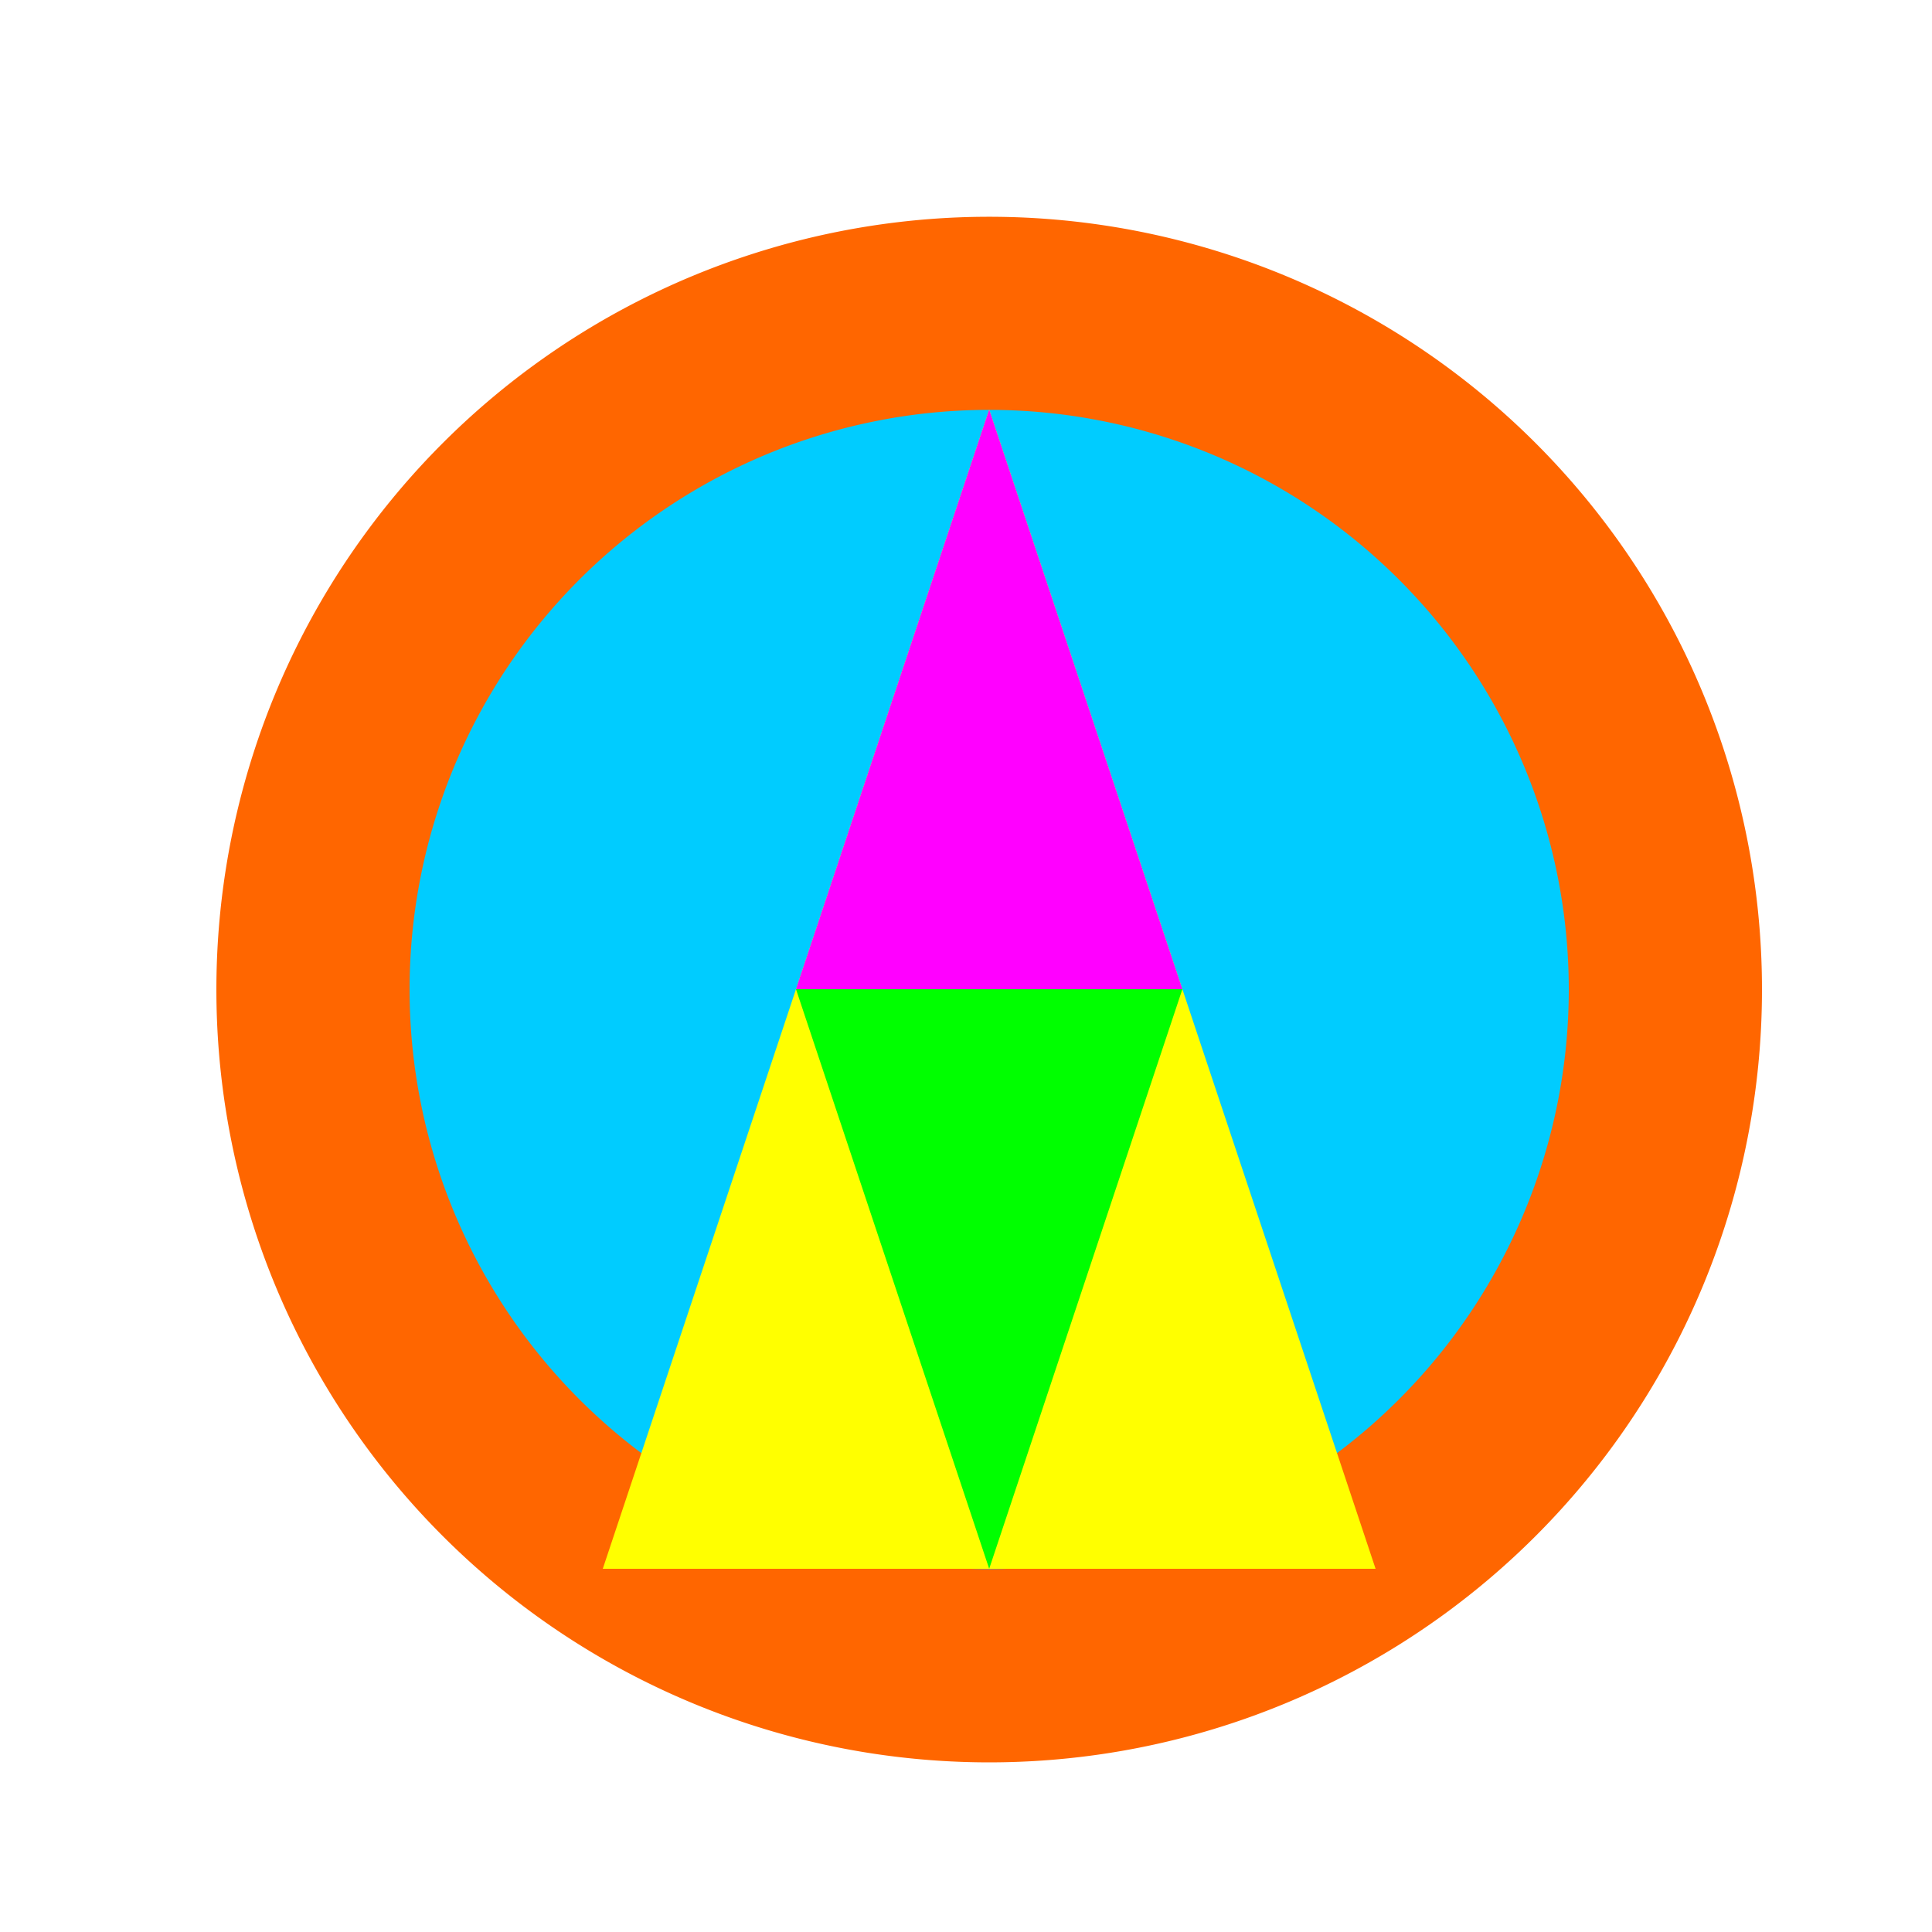
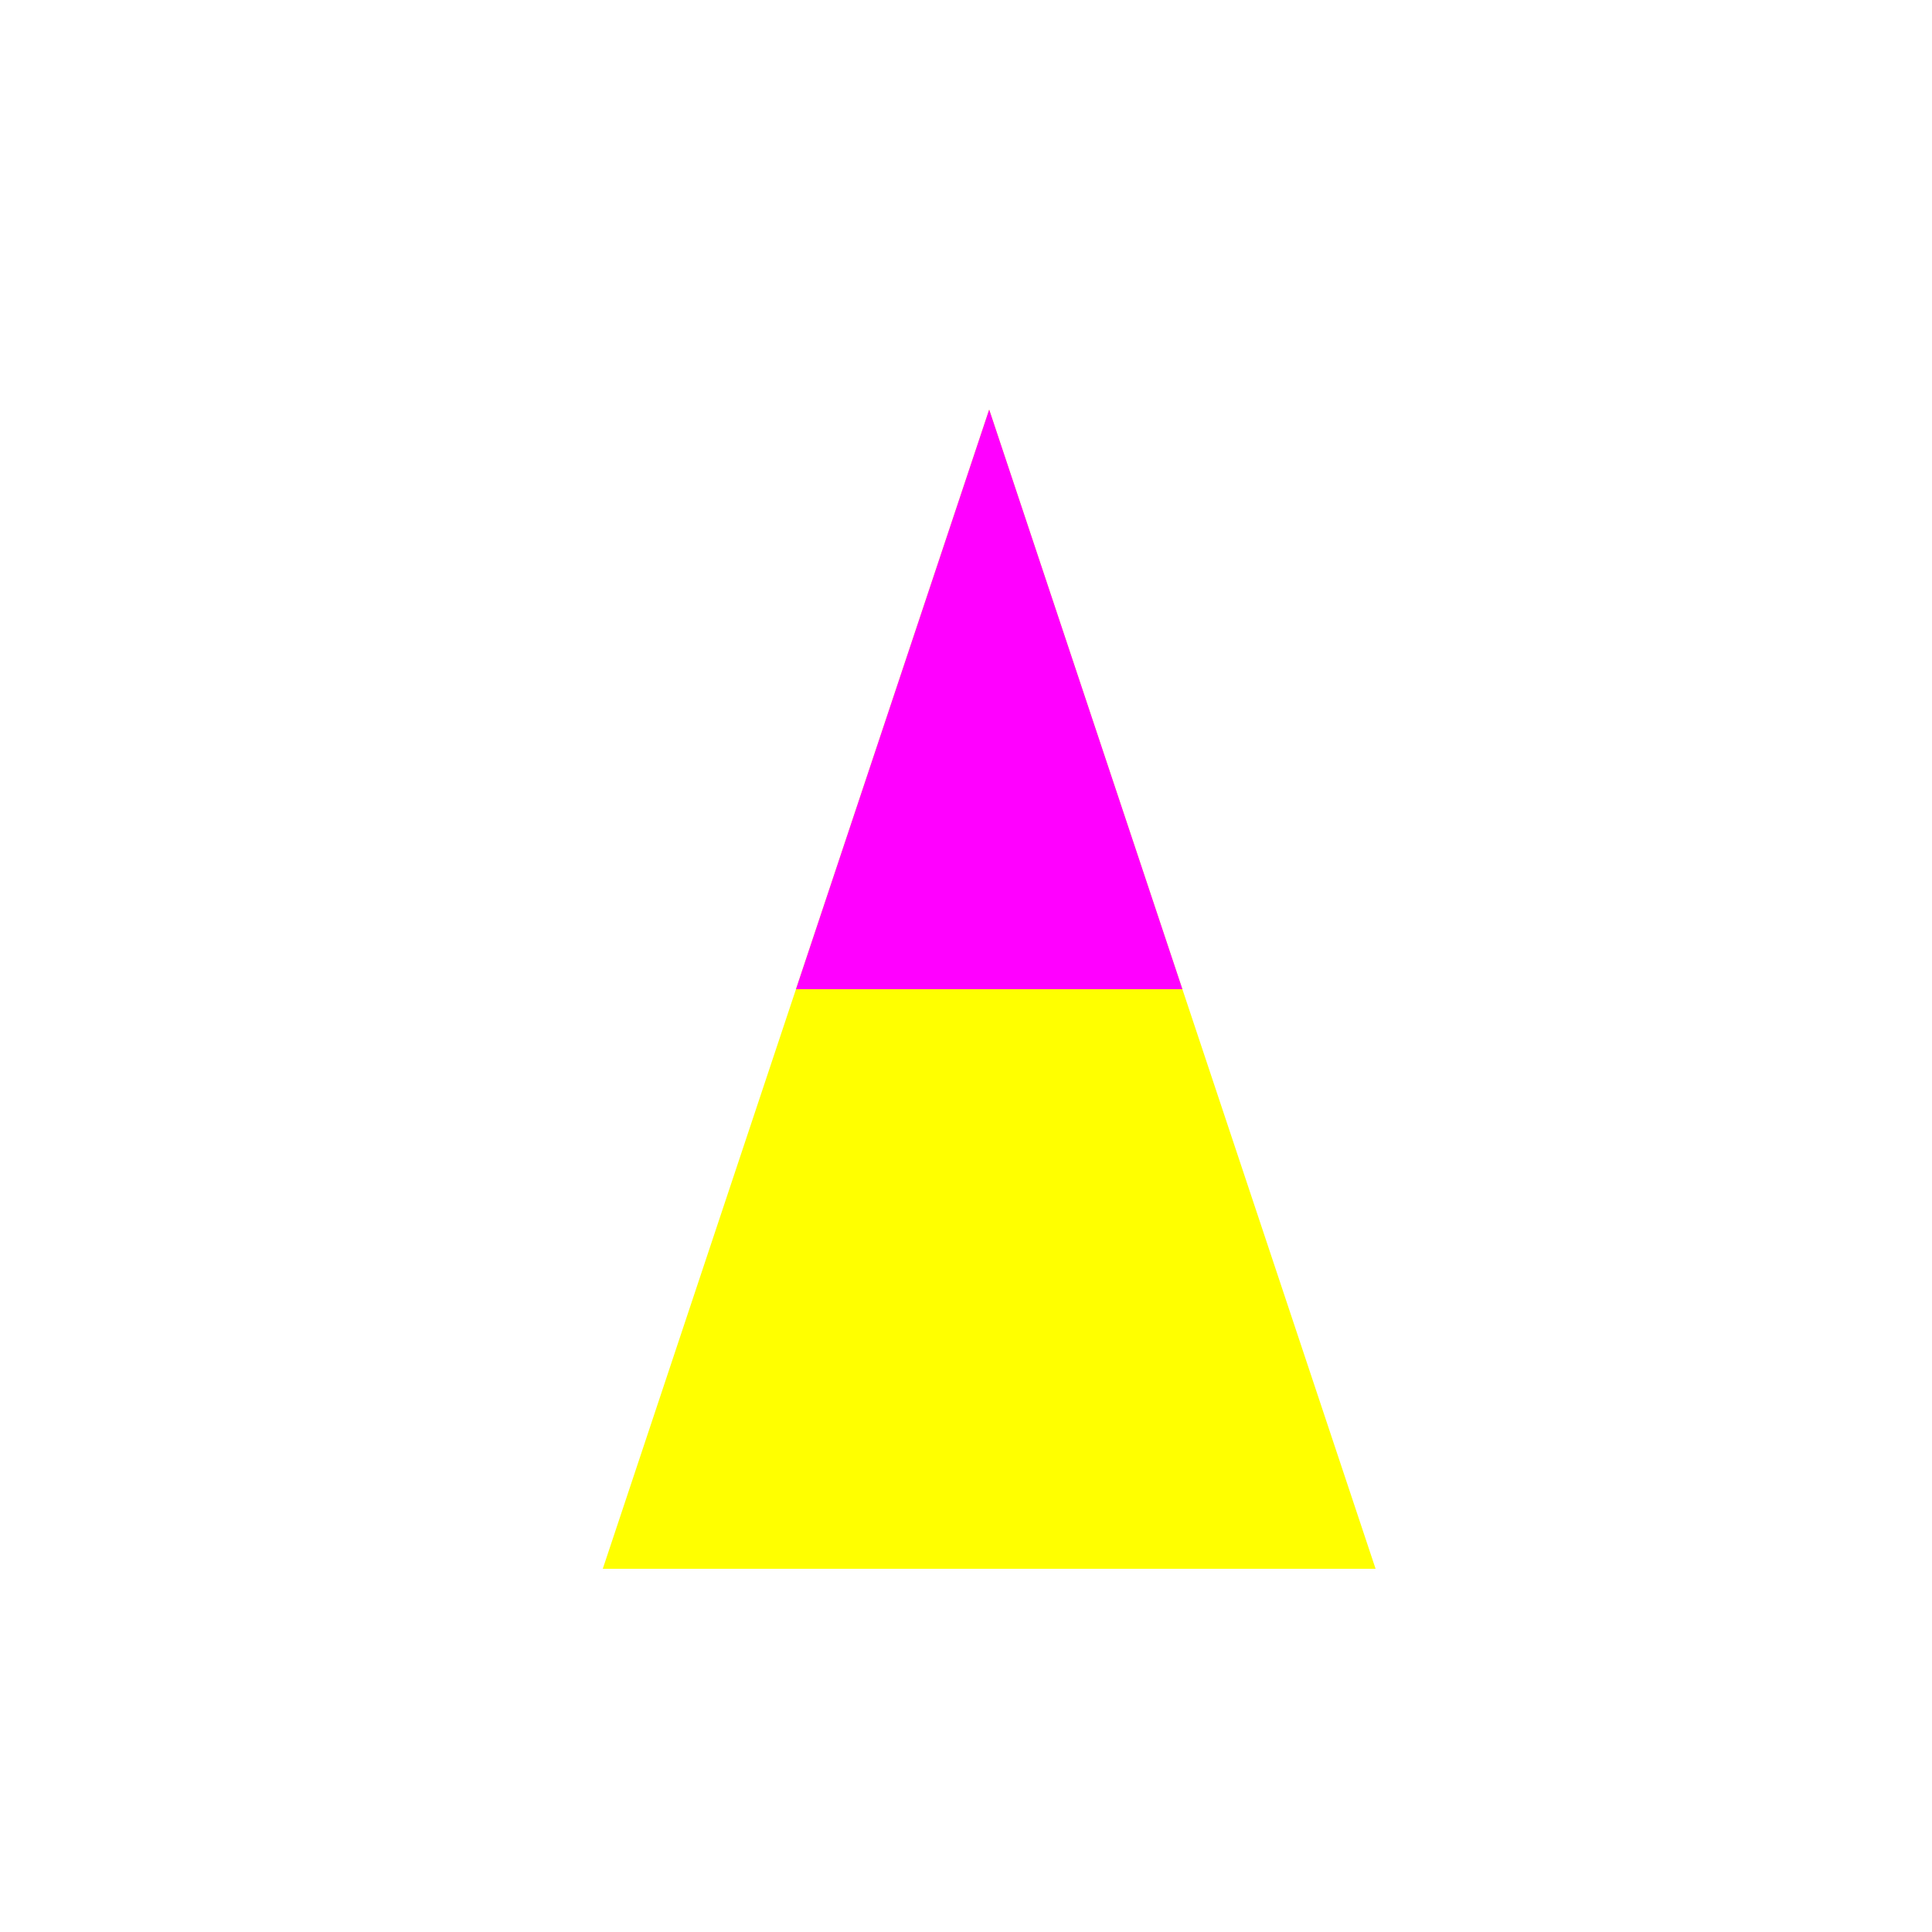
<svg xmlns="http://www.w3.org/2000/svg" width="500" height="500">
  <defs />
  <g>
    <rect fill="#FFFFFF" stroke="none" x="0" y="0" width="512" height="512" />
-     <path fill="#FF6600" stroke="none" paint-order="stroke fill markers" d=" M 456 256 A 200 200 0 1 0 456 256.2" />
-     <path fill="#00CCFF" stroke="none" paint-order="stroke fill markers" d=" M 406 256 A 150 150 0 1 0 406 256.15" />
    <path fill="#FFFF00" stroke="none" paint-order="stroke fill markers" d=" M 256 106 L 156 406 L 356 406 Z" />
    <path fill="#FF00FF" stroke="none" paint-order="stroke fill markers" d=" M 256 106 L 206 256 L 306 256 Z" />
-     <path fill="#00FF00" stroke="none" paint-order="stroke fill markers" d=" M 256 406 L 206 256 L 306 256 Z" />
  </g>
</svg>